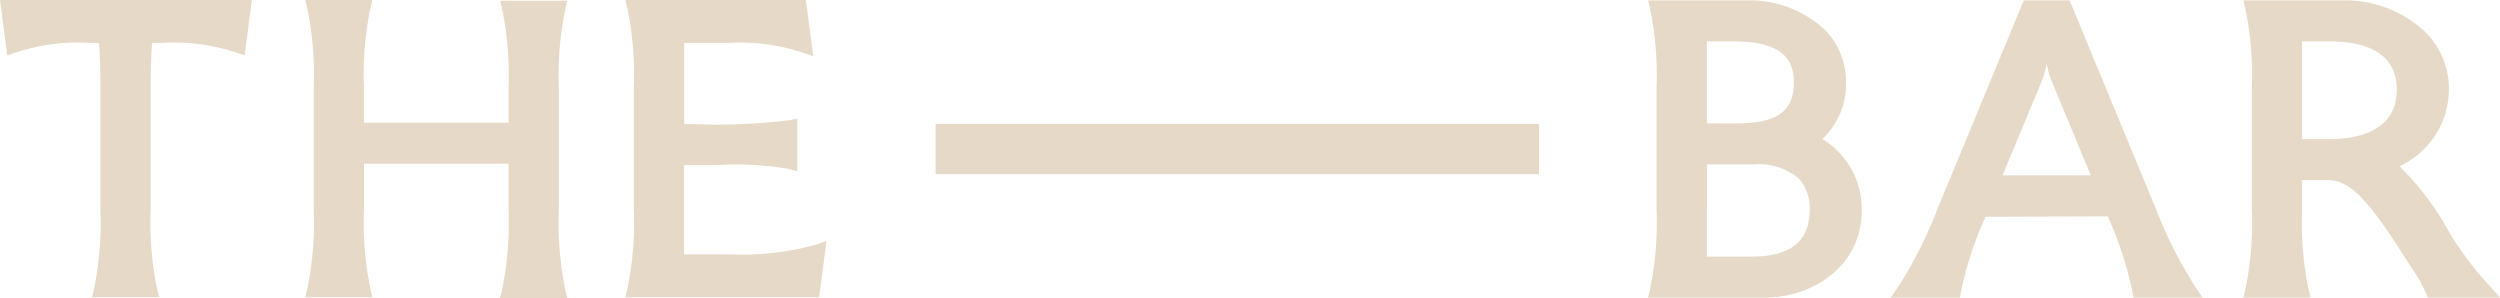
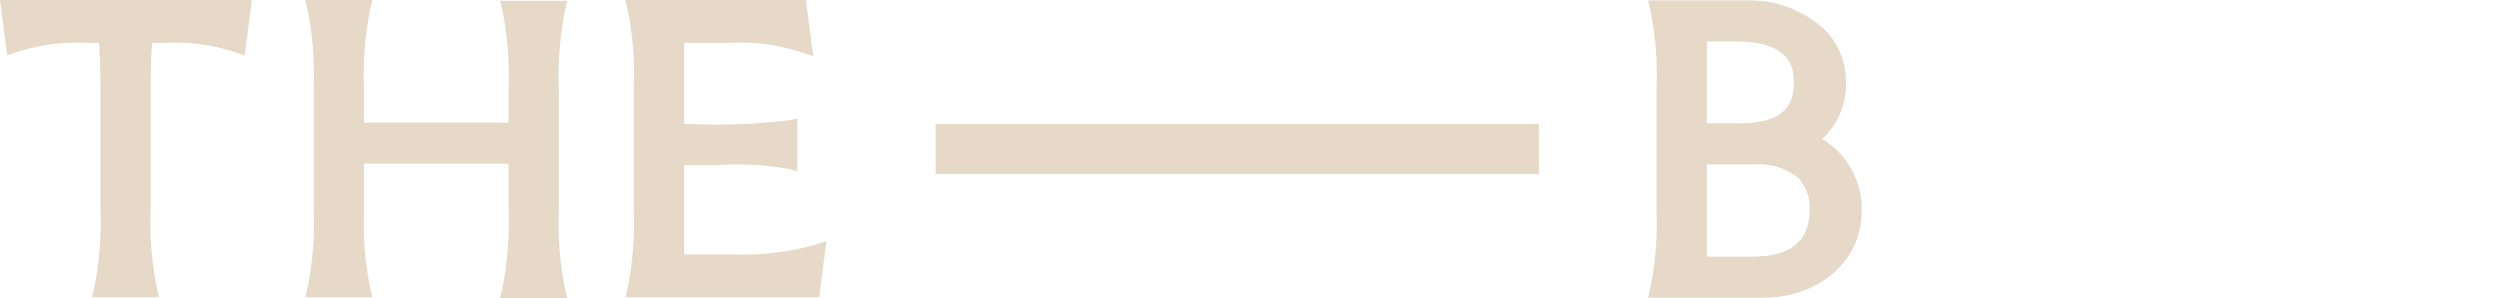
<svg xmlns="http://www.w3.org/2000/svg" width="200" height="23.841" viewBox="0 0 200 23.841">
  <g id="Group_63" data-name="Group 63" transform="translate(-400 -952)">
    <path id="Path_1" data-name="Path 1" d="M.576,4.429,1.2,4.221a15.824,15.824,0,0,1,5.907-.794h.816c.074,1.091.11,2.246.11,3.589v9.752a26.18,26.18,0,0,1-.514,6.346l-.162.669h5.373l-.162-.669a26.155,26.155,0,0,1-.513-6.346V7.016c0-1.35.034-2.5.109-3.589h.876a15.814,15.814,0,0,1,5.906.794l.627.208L20.15,0H0Z" transform="translate(400 952)" fill="#e6d9c7" fill-rule="evenodd" />
    <path id="Path_2" data-name="Path 2" d="M39.242.727,39.4.058H34.029l.162.669A26.517,26.517,0,0,1,34.7,7.073V9.812H23.136v-2.8A26.094,26.094,0,0,1,23.649.669L23.811,0H18.435L18.6.669a26.184,26.184,0,0,1,.514,6.347v9.752a26.179,26.179,0,0,1-.514,6.346l-.162.669h5.375l-.162-.669a26.082,26.082,0,0,1-.513-6.346V13.093H34.7v3.733a26.5,26.5,0,0,1-.514,6.345l-.162.669H39.4l-.162-.669a26.48,26.48,0,0,1-.514-6.345V7.073A26.5,26.5,0,0,1,39.242.727Z" transform="translate(405.982 952)" fill="#e6d9c7" fill-rule="evenodd" />
    <path id="Path_3" data-name="Path 3" d="M46.3,20.354H42.473V13.211l2.6,0a24.524,24.524,0,0,1,5.748.3l.7.2V9.482l-.655.136a47.091,47.091,0,0,1-7.612.312h-.776v-6.5h3.6a15.82,15.82,0,0,1,5.906.793l.824.273L52.215,0H37.773l.161.669a26.155,26.155,0,0,1,.514,6.347v9.752a26.15,26.15,0,0,1-.514,6.346l-.161.669h15.5l.585-4.494-.824.273A21.756,21.756,0,0,1,46.3,20.354Z" transform="translate(412.257 952)" fill="#e6d9c7" fill-rule="evenodd" />
    <path id="Path_4" data-name="Path 4" d="M112.467,16.82c0,2.428-1.509,3.675-4.479,3.7h-3.743V13.145h3.777a5.005,5.005,0,0,1,3.527,1.077A3.51,3.51,0,0,1,112.467,16.82Zm-8.223-6.958V3.305h2.216c4.252,0,4.743,1.863,4.743,3.263,0,2.311-1.289,3.264-4.448,3.294Zm9.236,1.251a5.961,5.961,0,0,0,1.894-4.544,5.835,5.835,0,0,0-1.742-4.242,8.869,8.869,0,0,0-6.29-2.3h-7.8l.162.67a26.185,26.185,0,0,1,.514,6.347V16.79a26.181,26.181,0,0,1-.514,6.346l-.162.67h9.323c3.766,0,7.768-2.449,7.768-6.986A6.545,6.545,0,0,0,113.48,11.112Z" transform="translate(432.303 952.007)" fill="#e6d9c7" fill-rule="evenodd" />
-     <path id="Path_5" data-name="Path 5" d="M130.205,14.022h-7.062l3.109-7.479a6.775,6.775,0,0,0,.423-1.453l.009.046a6.867,6.867,0,0,0,.415,1.408Zm5.193,2.649L128.507.022h-3.665l-6.893,16.65a33.116,33.116,0,0,1-3.179,6.29l-.563.843h5.525l.078-.45a28.654,28.654,0,0,1,1.97-6.02l9.777-.032.016.043a28.461,28.461,0,0,1,1.964,6.008l.079.45h5.526l-.564-.843A35.242,35.242,0,0,1,135.4,16.672Z" transform="translate(437.061 952.007)" fill="#e6d9c7" fill-rule="evenodd" />
-     <path id="Path_6" data-name="Path 6" d="M147.773,7.155c0,3.452-3.358,3.967-5.359,3.967H140.2V7.039c0-1.4,0-2.6,0-3.734h2.212C144.859,3.305,147.773,3.973,147.773,7.155Zm7.472,15.751a26.091,26.091,0,0,1-3.234-4.261,22.72,22.72,0,0,0-4.016-5.354,6.8,6.8,0,0,0,3.948-6.137,6.41,6.41,0,0,0-1.934-4.647A9.422,9.422,0,0,0,143.376.022H135.5l.162.67a26.124,26.124,0,0,1,.514,6.347V16.79a26.119,26.119,0,0,1-.514,6.346l-.162.669h5.376l-.162-.669a26.091,26.091,0,0,1-.514-6.346V14.4h1.864c1.326,0,2.486.334,5.358,4.643l1.616,2.49a11.25,11.25,0,0,1,1.065,1.924l.136.344h5.795Z" transform="translate(443.969 952.007)" fill="#e6d9c7" fill-rule="evenodd" />
    <g id="Group_1" data-name="Group 1" transform="translate(474.848 961.913)">
      <path id="Path_7" data-name="Path 7" d="M56.51,11.5h48.265V7.484H56.51Z" transform="translate(-56.51 -7.484)" fill="#e6d9c7" fill-rule="evenodd" />
    </g>
  </g>
</svg>